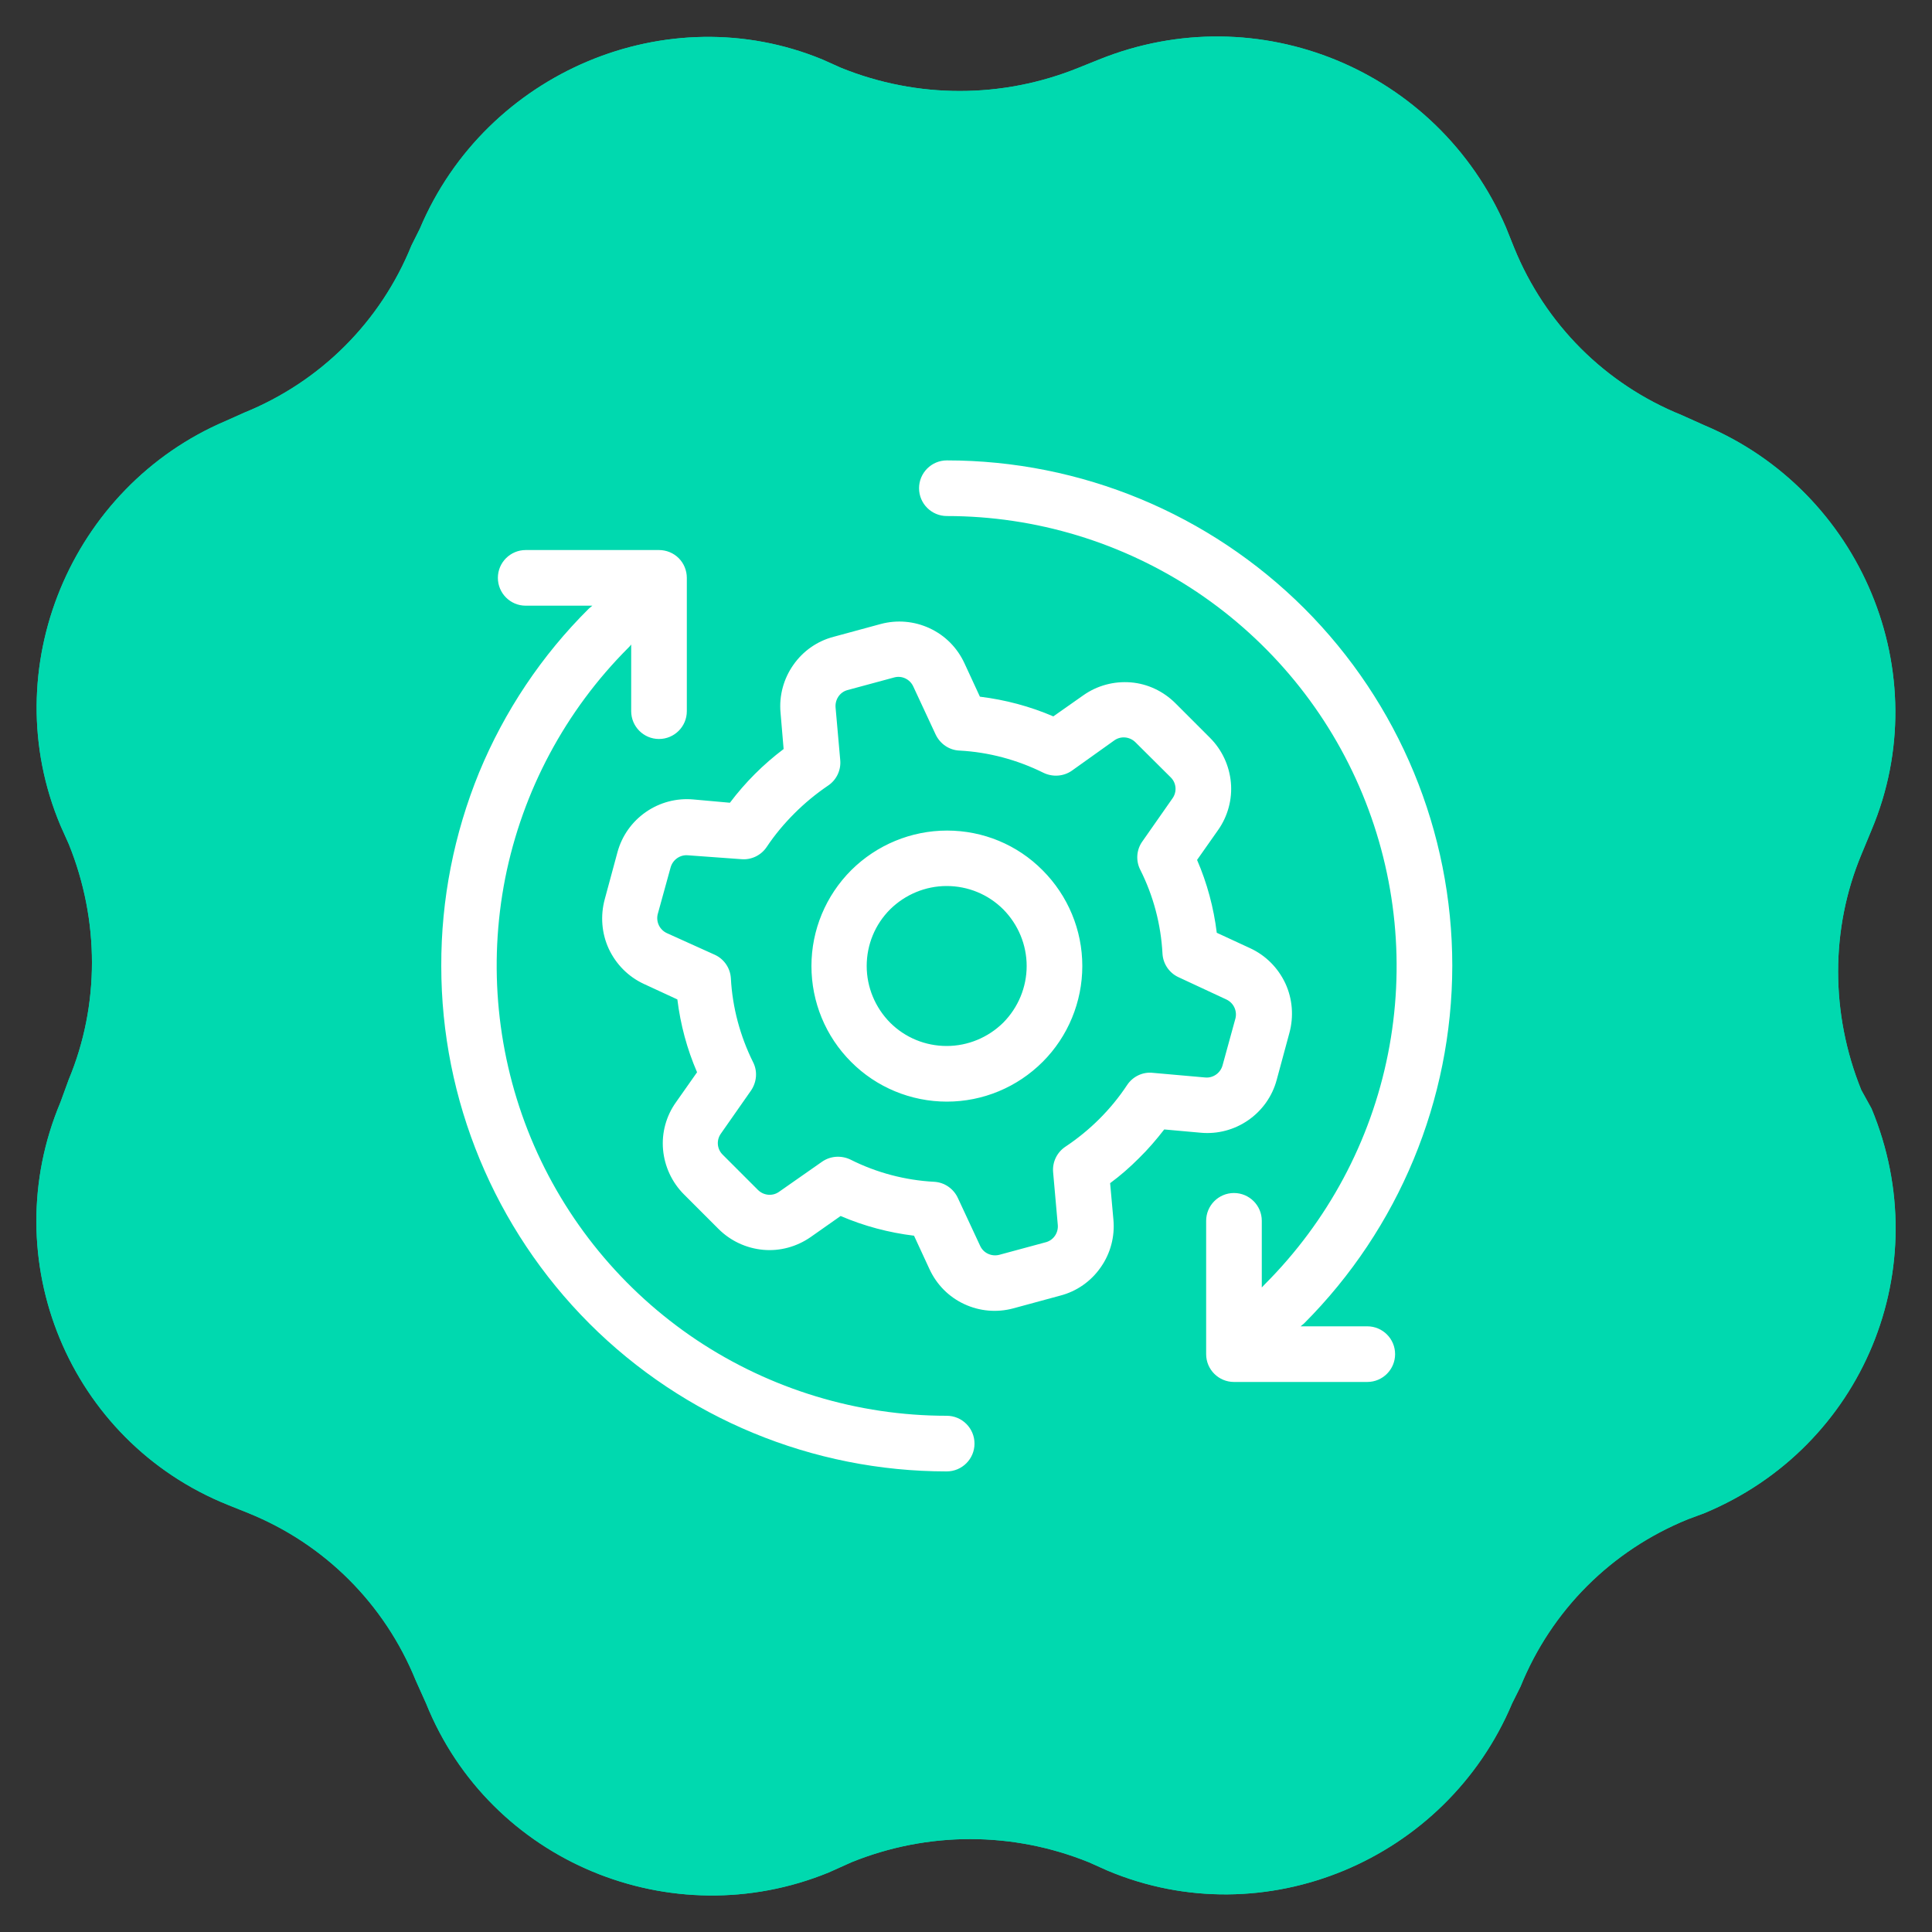
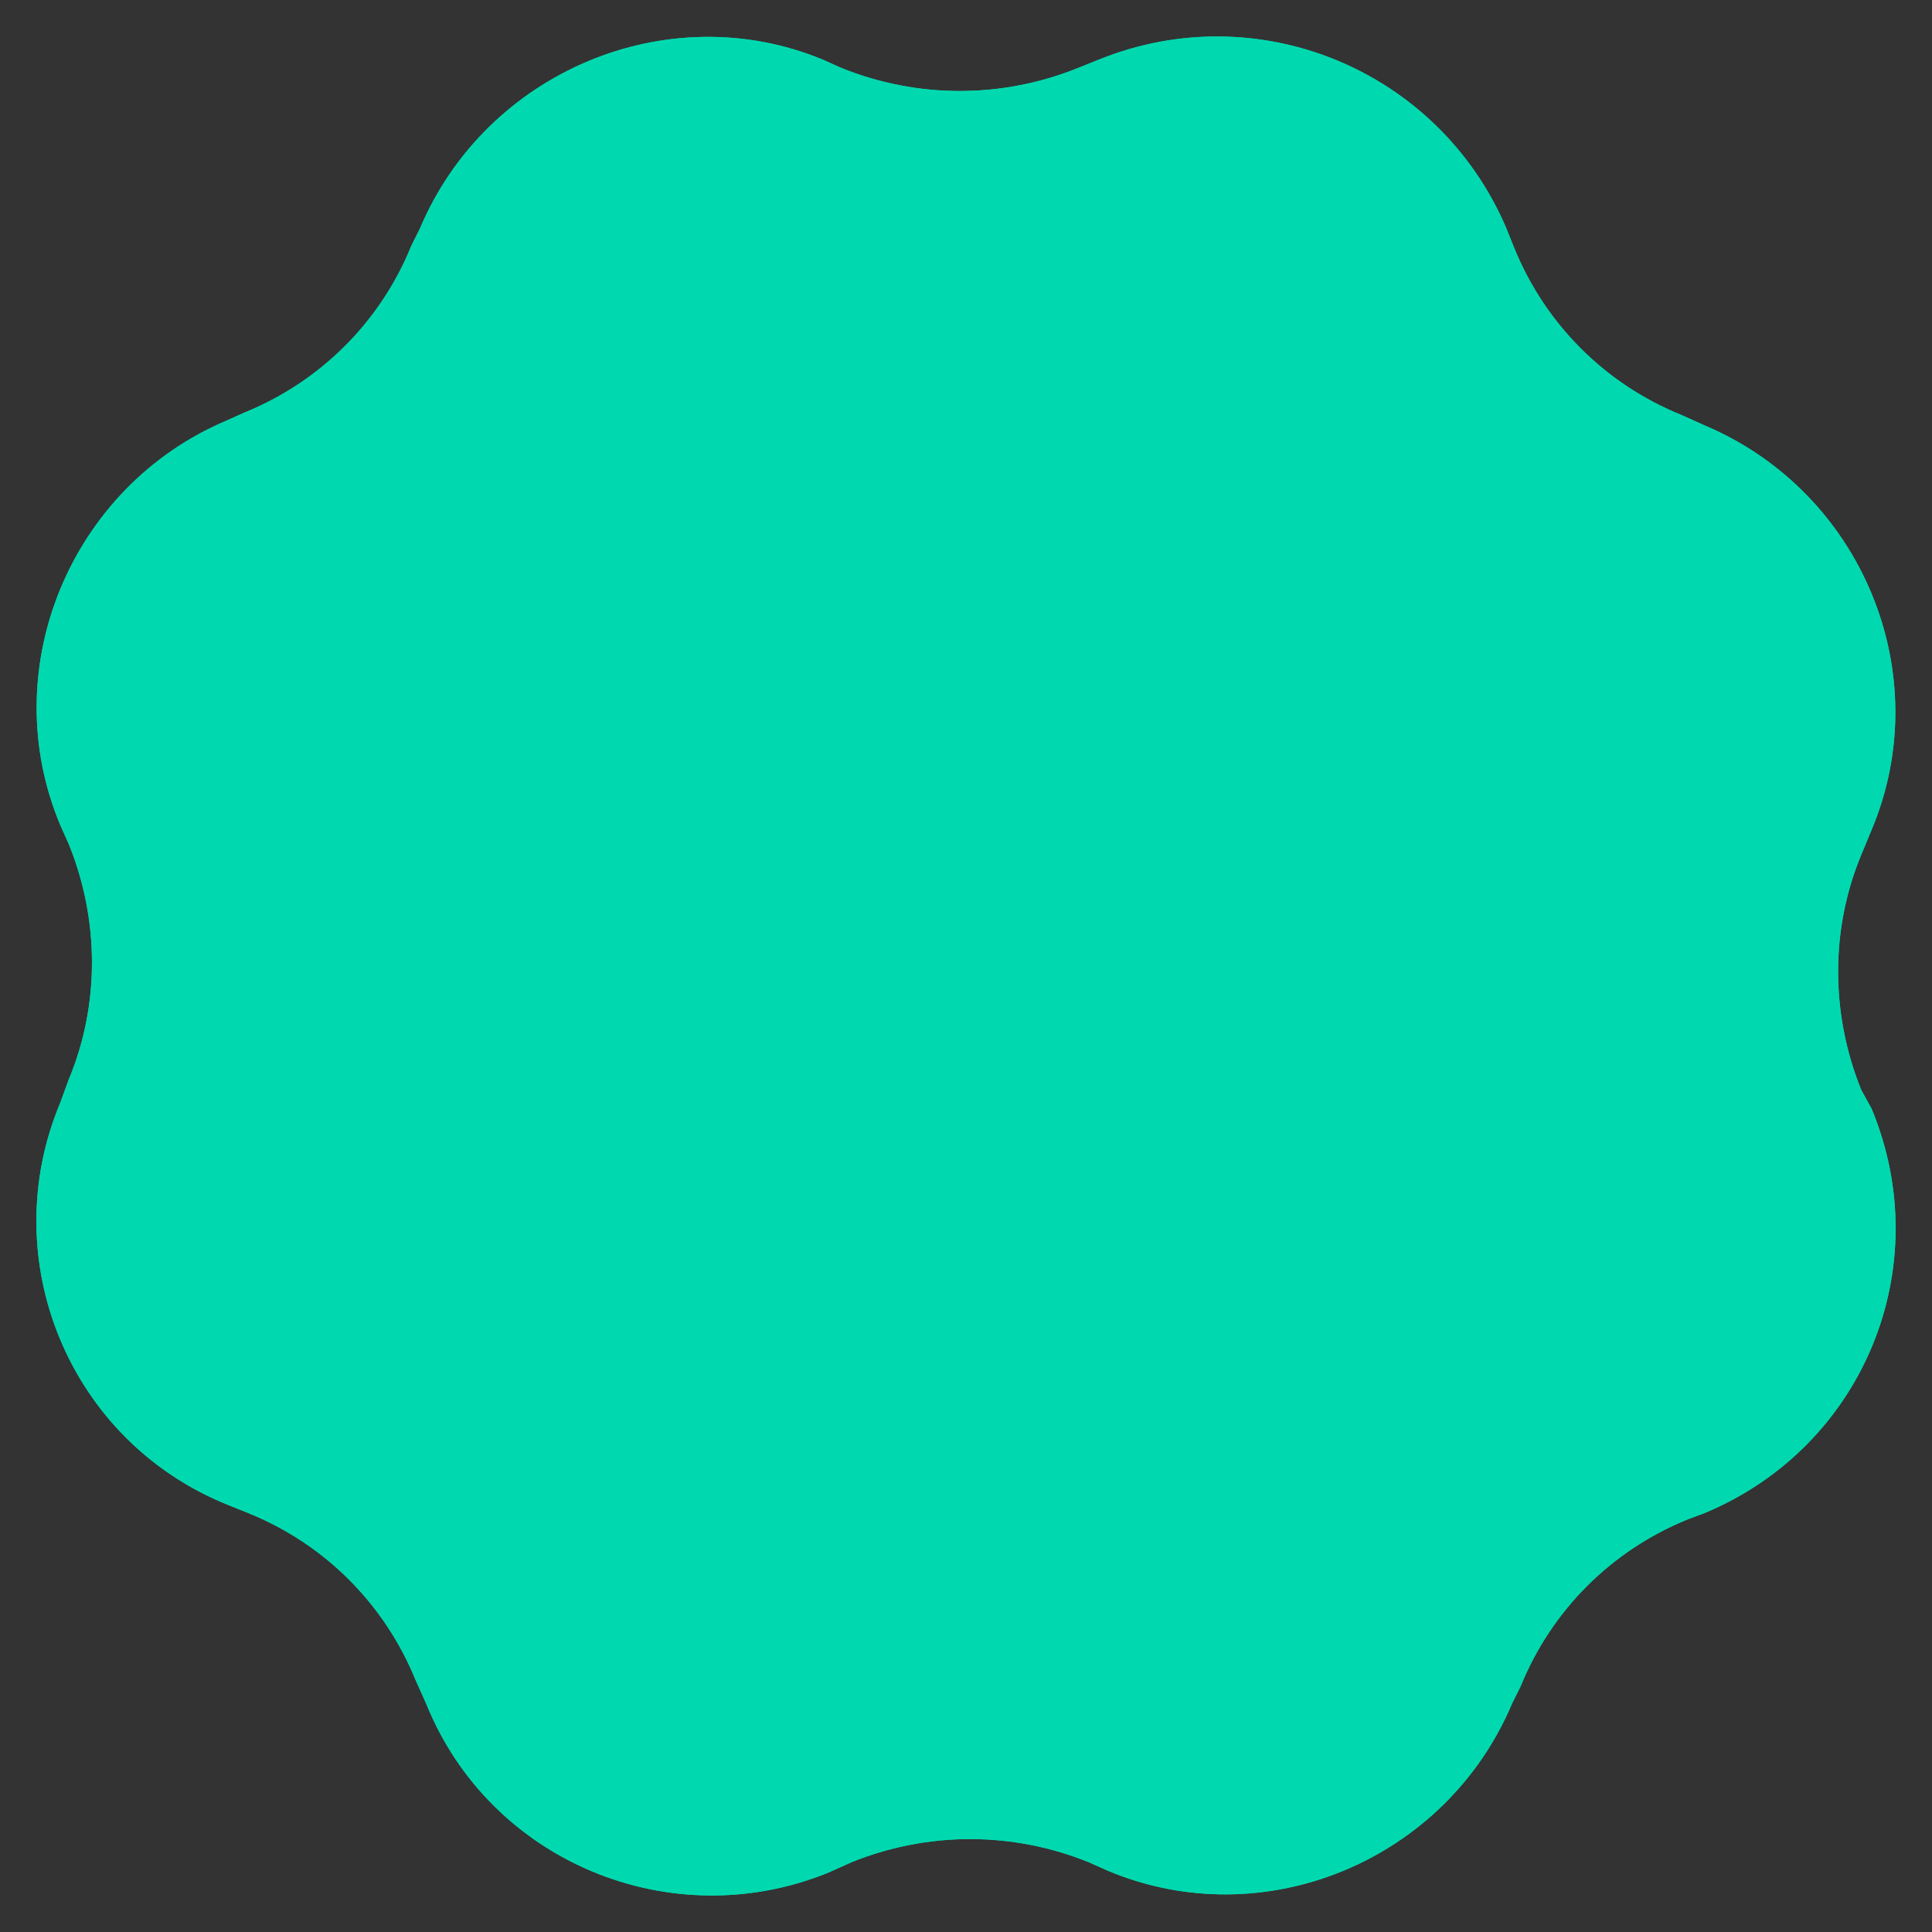
<svg xmlns="http://www.w3.org/2000/svg" version="1.1" id="Layer_1" x="0px" y="0px" viewBox="0 0 100 100" style="enable-background:new 0 0 100 100;" xml:space="preserve">
  <rect x="0" y="0" width="100" height="100" fill="#333333" stroke="none" />
  <style type="text/css">
	.st0{fill:#00D9AF;}
	.st1{fill:#FFFFFF;}
</style>
  <g>
    <path class="st0" d="M96.87,57.38l-0.53-0.96c-1.6-3.95-1.6-8.34,0-12.18l0.53-1.28c3.42-8.12-0.53-17.53-8.66-20.95l-1.18-0.53   c-3.95-1.6-7.05-4.7-8.66-8.66l-0.43-1.07C74.42,3.61,65.12-0.24,56.89,3.08l-1.07,0.43c-3.95,1.6-8.34,1.6-12.29,0l-0.96-0.43   c-8.02-3.31-17.42,0.64-20.84,8.76L21.3,12.7c-1.6,3.95-4.7,7.05-8.66,8.66l-0.96,0.43C3.67,25.2-0.29,34.61,3.13,42.73l0.43,0.96   c1.6,3.95,1.6,8.34,0,12.18l-0.43,1.18c-3.42,8.12,0.43,17.53,8.66,20.84l1.07,0.43c3.95,1.6,7.05,4.7,8.66,8.66l0.53,1.18   c3.31,8.23,12.72,12.08,20.84,8.76l1.18-0.53c3.95-1.6,8.34-1.6,12.29,0l0.96,0.43c8.12,3.42,17.53-0.53,20.95-8.66l0.43-0.86   c1.6-3.95,4.7-7.05,8.66-8.66l0.86-0.32C96.44,74.9,100.29,65.61,96.87,57.38z" />
    <g>
      <path class="st1" d="M38.92,38.41c0.3-0.25,0.49-0.62,0.52-1.01c0.03-0.39-0.1-0.78-0.35-1.08c-0.26-0.3-0.62-0.48-1.02-0.5    c-0.39-0.02-0.78,0.11-1.07,0.37c-3.06,2.65-5.23,6.18-6.23,10.1c-1,3.92-0.77,8.06,0.66,11.85c1.42,3.79,3.97,7.05,7.31,9.35    c3.33,2.3,7.29,3.52,11.34,3.51c4.05-0.02,8-1.27,11.31-3.6c3.31-2.33,5.84-5.61,7.23-9.41c1.39-3.8,1.59-7.94,0.56-11.86    c-1.03-3.92-3.23-7.42-6.31-10.05c-0.4-0.34-0.95-0.44-1.44-0.27c-0.49,0.17-0.86,0.6-0.95,1.11c-0.1,0.52,0.09,1.04,0.49,1.38    c1.86,1.59,3.35,3.56,4.38,5.78c1.02,2.22,1.55,4.63,1.55,7.08c0,9.32-7.58,16.9-16.9,16.9s-16.9-7.58-16.9-16.9    c0-2.42,0.52-4.81,1.53-7.02C35.63,41.96,37.09,40,38.92,38.41L38.92,38.41z" />
-       <path class="st1" d="M51.47,52.56V32.01c0-0.52-0.28-1.01-0.73-1.27c-0.45-0.26-1.01-0.26-1.47,0c-0.45,0.26-0.73,0.75-0.73,1.27    v20.55c0,0.39,0.15,0.76,0.43,1.04c0.27,0.27,0.65,0.43,1.04,0.43s0.76-0.15,1.04-0.43C51.31,53.32,51.47,52.95,51.47,52.56    L51.47,52.56z" />
    </g>
  </g>
  <g>
    <path class="st0" d="M96.87,57.38l-0.53-0.96c-1.6-3.95-1.6-8.34,0-12.18l0.53-1.28c3.42-8.12-0.53-17.53-8.66-20.95l-1.18-0.53   c-3.95-1.6-7.05-4.7-8.66-8.66l-0.43-1.07C74.42,3.61,65.12-0.24,56.89,3.08l-1.07,0.43c-3.95,1.6-8.34,1.6-12.29,0l-0.96-0.43   c-8.02-3.31-17.42,0.64-20.84,8.76L21.3,12.7c-1.6,3.95-4.7,7.05-8.66,8.66l-0.96,0.43C3.67,25.2-0.29,34.61,3.13,42.73l0.43,0.96   c1.6,3.95,1.6,8.34,0,12.18l-0.43,1.18c-3.42,8.12,0.43,17.53,8.66,20.84l1.07,0.43c3.95,1.6,7.05,4.7,8.66,8.66l0.53,1.18   c3.31,8.23,12.72,12.08,20.84,8.76l1.18-0.53c3.95-1.6,8.34-1.6,12.29,0l0.96,0.43c8.12,3.42,17.53-0.53,20.95-8.66l0.43-0.86   c1.6-3.95,4.7-7.05,8.66-8.66l0.86-0.32C96.44,74.9,100.29,65.61,96.87,57.38z" />
    <path class="st1" d="M54.43,41.36L41.64,54.15l-1.81,1.77c-0.37,0.29-0.86,0.39-1.31,0.27c-0.45-0.12-0.82-0.46-0.99-0.9   c-0.17-0.44-0.11-0.94,0.15-1.33c-6.59-5.49-5.59-11.12-4.78-13.38l-2.45-2.45c-0.27-0.28-0.43-0.65-0.43-1.04   c0-0.39,0.15-0.76,0.43-1.04l4.17-4.17c0.28-0.27,0.65-0.43,1.04-0.43c0.39,0,0.76,0.15,1.04,0.43l2.46,2.46   c2.24-0.83,7.88-1.83,13.36,4.76c0.4-0.34,0.96-0.44,1.45-0.26c0.5,0.18,0.86,0.61,0.95,1.13C55.03,40.49,54.84,41.02,54.43,41.36   L54.43,41.36z M70.07,65.29l-2.46-2.46c0.87-2.43,1.89-8.5-5.9-14.25l-0.19-0.15h-0.12c-0.09-0.06-0.19-0.11-0.29-0.15   c-0.08-0.01-0.16-0.01-0.24,0h-0.78h0c-0.18,0.07-0.34,0.17-0.47,0.31l-2.17,2.15l-4.06-4.22c-0.37-0.38-0.91-0.53-1.42-0.41   c-0.51,0.13-0.92,0.52-1.06,1.03c-0.15,0.51-0.01,1.05,0.36,1.43l4.1,4.2l-4.17,4.17l-4.07-4.17h0c-0.37-0.38-0.91-0.53-1.42-0.4   c-0.51,0.13-0.91,0.52-1.05,1.03c-0.14,0.51,0,1.05,0.37,1.43l4.09,4.22l-2.01,2.01c-0.09,0.12-0.18,0.24-0.25,0.37v0.07   c-0.05,0.13-0.09,0.26-0.12,0.4v0.1c-0.01,0.13-0.01,0.27,0,0.4c-0.01,0.04-0.01,0.09,0,0.13c0.05,0.12,0.1,0.23,0.16,0.34v0.1   c3.91,5.38,7.96,6.68,10.96,6.68c1.17,0,2.33-0.2,3.44-0.59l2.46,2.45h0c0.28,0.27,0.65,0.43,1.04,0.43c0.39,0,0.76-0.15,1.04-0.43   l4.17-4.17c0.29-0.27,0.47-0.64,0.48-1.04c0.01-0.4-0.13-0.78-0.41-1.07L70.07,65.29z" />
  </g>
  <g>
    <path class="st0" d="M94.39,57.14l-0.52-0.93c-1.55-3.83-1.55-8.07,0-11.8l0.52-1.24c3.31-7.87-0.52-16.98-8.39-20.29l-1.14-0.52   c-3.83-1.55-6.83-4.56-8.39-8.39l-0.41-1.04C72.65,5.07,63.65,1.34,55.68,4.55l-1.04,0.41c-3.83,1.55-8.07,1.55-11.9,0L41.8,4.55   c-7.76-3.21-16.87,0.62-20.19,8.49l-0.41,0.83c-1.55,3.83-4.56,6.83-8.39,8.39l-0.93,0.41C4.12,25.98,0.29,35.09,3.6,42.96   l0.41,0.93c1.55,3.83,1.55,8.07,0,11.8L3.6,56.83c-3.31,7.87,0.41,16.98,8.39,20.19l1.04,0.41c3.83,1.55,6.83,4.56,8.39,8.39   l0.52,1.14c3.21,7.97,12.32,11.7,20.19,8.49l1.14-0.52c3.83-1.55,8.07-1.55,11.9,0l0.93,0.41c7.87,3.31,16.98-0.52,20.29-8.39   l0.41-0.83c1.55-3.83,4.56-6.83,8.39-8.39l0.83-0.31C93.98,74.12,97.71,65.12,94.39,57.14z" />
-     <path class="st1" d="M67.5,68.5c-0.06,0.05-0.12,0.1-0.18,0.15h3.45c0.79,0,1.44,0.64,1.44,1.44c0,0.79-0.64,1.44-1.44,1.44h-6.9   c-0.79,0-1.44-0.64-1.44-1.44v-6.9c0-0.79,0.64-1.44,1.44-1.44c0.79,0,1.44,0.64,1.44,1.44v3.45l0.15-0.16h0   c3.26-3.26,5.48-7.4,6.38-11.92c0.9-4.52,0.44-9.2-1.32-13.46s-4.74-7.89-8.57-10.46c-3.83-2.56-8.33-3.93-12.94-3.93   c-0.79,0-1.44-0.64-1.44-1.44c0-0.79,0.64-1.44,1.44-1.44c6.94,0,13.59,2.76,18.5,7.66c4.91,4.91,7.66,11.56,7.66,18.5   C75.16,56.94,72.4,63.59,67.5,68.5L67.5,68.5z M22.84,50c0,6.94,2.76,13.59,7.66,18.5c4.91,4.91,11.56,7.66,18.5,7.66   c0.79,0,1.44-0.64,1.44-1.44c0-0.79-0.64-1.44-1.44-1.44c-4.61,0-9.11-1.37-12.94-3.92c-3.83-2.56-6.82-6.2-8.58-10.45   c-1.76-4.26-2.22-8.94-1.33-13.46c0.9-4.52,3.12-8.67,6.37-11.92c0.05-0.05,0.1-0.1,0.15-0.17v3.45h0c0,0.79,0.64,1.44,1.44,1.44   c0.79,0,1.44-0.64,1.44-1.44v-6.9c0-0.38-0.15-0.75-0.42-1.02c-0.27-0.27-0.64-0.42-1.02-0.42h-6.9c-0.79,0-1.44,0.64-1.44,1.44   c0,0.79,0.64,1.44,1.44,1.44h3.45c-0.06,0.05-0.12,0.1-0.18,0.15c-2.44,2.42-4.37,5.31-5.68,8.48C23.5,43.16,22.83,46.56,22.84,50   L22.84,50z M53.96,45.04c1.32,1.32,2.06,3.1,2.06,4.96c0,1.86-0.74,3.65-2.05,4.96c-1.32,1.32-3.1,2.06-4.96,2.06   s-3.65-0.74-4.96-2.06c-1.32-1.32-2.05-3.1-2.05-4.96c0-1.86,0.74-3.64,2.06-4.96c1.32-1.31,3.1-2.05,4.96-2.05   S52.65,43.72,53.96,45.04L53.96,45.04z M51.93,47.07c-0.78-0.78-1.83-1.21-2.93-1.21c-1.1,0-2.15,0.44-2.93,1.21   c-0.78,0.78-1.21,1.83-1.21,2.93s0.44,2.15,1.21,2.93c0.78,0.78,1.83,1.21,2.93,1.21c1.1,0,2.15-0.44,2.93-1.21   c0.77-0.78,1.21-1.83,1.21-2.93C53.14,48.9,52.7,47.85,51.93,47.07L51.93,47.07z M58.95,59.95c-0.47,0.47-0.96,0.9-1.49,1.29   l0.17,1.89c0.08,0.87-0.15,1.75-0.66,2.47c-0.5,0.72-1.24,1.24-2.09,1.46l-2.43,0.66c-0.85,0.23-1.75,0.15-2.54-0.22   c-0.8-0.37-1.43-1.01-1.8-1.81l-0.8-1.73c-1.31-0.16-2.59-0.5-3.8-1.02l-1.55,1.09c-0.72,0.5-1.59,0.74-2.46,0.66   c-0.87-0.08-1.69-0.46-2.31-1.08l-1.79-1.79c-0.62-0.62-1-1.44-1.08-2.31c-0.08-0.87,0.16-1.75,0.67-2.46l1.09-1.55   c-0.52-1.2-0.86-2.47-1.02-3.77l-1.73-0.8c-0.8-0.37-1.44-1.01-1.82-1.82c-0.37-0.8-0.44-1.71-0.21-2.56l0.66-2.44v0   c0.23-0.85,0.75-1.58,1.47-2.08c0.72-0.5,1.59-0.73,2.46-0.65l1.89,0.17c0.79-1.05,1.73-1.99,2.78-2.78l-0.16-1.89   c-0.08-0.87,0.16-1.75,0.66-2.46c0.5-0.72,1.24-1.24,2.09-1.46l2.43-0.66c0.85-0.23,1.75-0.15,2.54,0.22   c0.8,0.37,1.43,1.01,1.8,1.81l0.8,1.73c1.31,0.16,2.59,0.5,3.8,1.02l1.55-1.09c0.72-0.51,1.59-0.74,2.46-0.67s1.69,0.46,2.31,1.08   l1.79,1.79c0.62,0.62,1,1.44,1.08,2.31c0.08,0.87-0.16,1.75-0.66,2.46l-1.09,1.55c0.52,1.2,0.86,2.47,1.02,3.77l1.73,0.8   c0.8,0.37,1.44,1.01,1.82,1.82c0.37,0.8,0.44,1.71,0.21,2.56l-0.66,2.44v0c-0.23,0.85-0.75,1.58-1.47,2.08   c-0.72,0.5-1.59,0.73-2.46,0.65l-1.89-0.17C59.85,58.99,59.42,59.49,58.95,59.95L58.95,59.95z M59.67,55.53l2.71,0.24h0   c0.41,0.04,0.79-0.23,0.9-0.63l0.67-2.44c0.09-0.4-0.11-0.8-0.48-0.97L61,50.58h0c-0.48-0.22-0.8-0.69-0.83-1.22   c-0.08-1.51-0.47-2.99-1.15-4.34c-0.24-0.47-0.2-1.04,0.11-1.47l1.56-2.23v0c0.24-0.34,0.2-0.8-0.1-1.09l-1.82-1.81   c-0.29-0.29-0.75-0.34-1.09-0.1l-2.2,1.57c-0.43,0.3-0.99,0.34-1.47,0.11c-1.35-0.67-2.83-1.07-4.34-1.15   c-0.54-0.02-1.02-0.35-1.25-0.85l-1.15-2.47c-0.17-0.37-0.58-0.57-0.97-0.47l-2.44,0.66l0,0c-0.4,0.11-0.65,0.5-0.61,0.91   l0.24,2.71c0.05,0.53-0.2,1.04-0.64,1.33c-0.62,0.42-1.2,0.9-1.73,1.43c-0.53,0.53-1.01,1.1-1.43,1.73   c-0.29,0.44-0.8,0.69-1.33,0.64l-2.75-0.2c-0.41-0.04-0.79,0.23-0.9,0.63l-0.67,2.43c-0.09,0.4,0.11,0.8,0.48,0.97L37,49.42h0   c0.48,0.22,0.8,0.69,0.83,1.22c0.08,1.51,0.48,2.99,1.15,4.34c0.24,0.47,0.19,1.03-0.11,1.47l-1.56,2.23   c-0.24,0.34-0.2,0.8,0.1,1.09l1.82,1.82c0.29,0.29,0.75,0.34,1.09,0.1l2.23-1.56c0.43-0.3,0.99-0.34,1.47-0.11   c1.35,0.68,2.83,1.07,4.34,1.15c0.53,0.03,1,0.36,1.22,0.84l1.15,2.47c0.17,0.38,0.59,0.57,0.99,0.47l2.44-0.66   c0.39-0.12,0.63-0.5,0.59-0.9l-0.24-2.71c-0.05-0.53,0.2-1.04,0.64-1.33c1.26-0.84,2.35-1.92,3.19-3.19   C58.63,55.72,59.15,55.47,59.67,55.53L59.67,55.53z" />
  </g>
</svg>